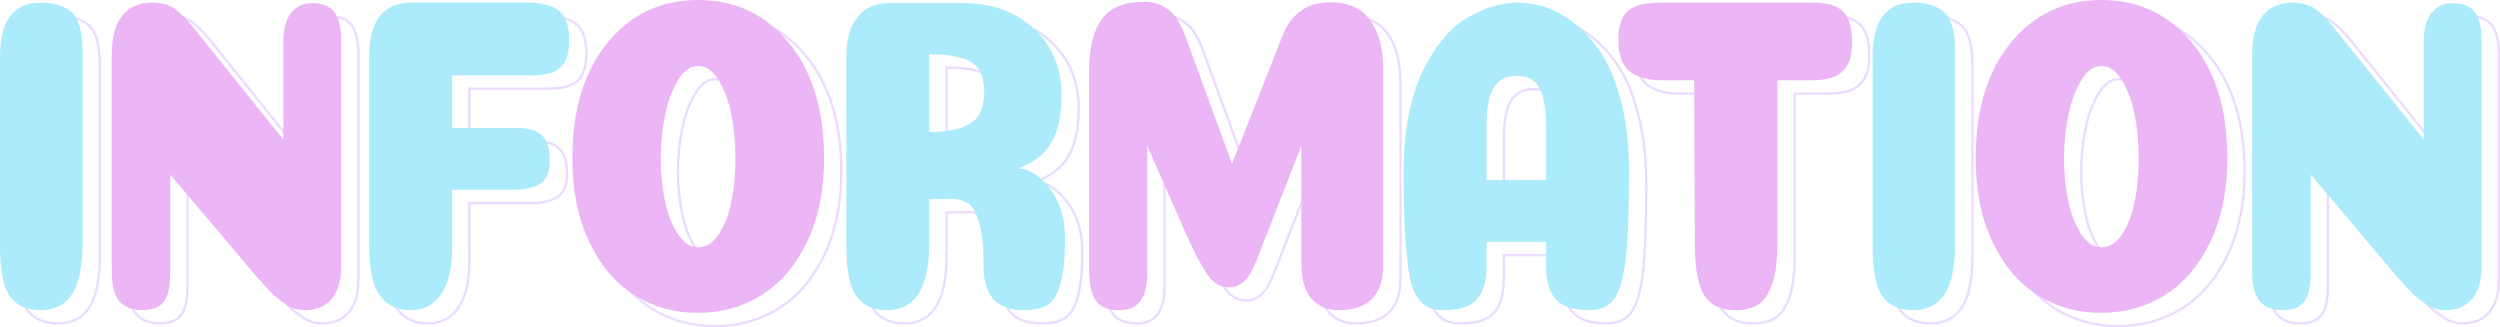
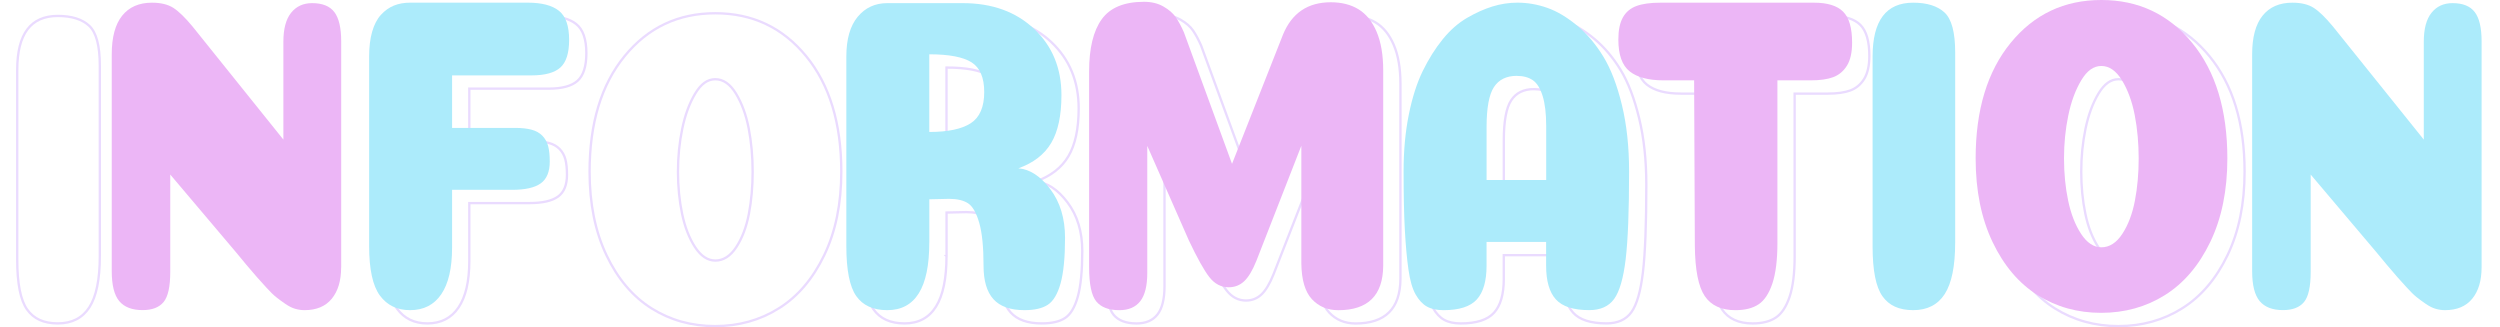
<svg xmlns="http://www.w3.org/2000/svg" id="_レイヤー_2" data-name="レイヤー 2" viewBox="0 0 1069.4 139.99">
  <defs>
    <style>
      .cls-1 {
        fill: #ecb6f6;
      }

      .cls-2 {
        fill: none;
        stroke: #eadbff;
      }

      .cls-3 {
        fill: #acebfb;
      }
    </style>
  </defs>
  <g id="_レイヤー_2-2" data-name=" レイヤー 2">
    <g>
      <path class="cls-2" d="M42.7,109.54c0,9.98-1.49,17.28-4.46,21.89s-7.48,6.91-13.52,6.91-10.32-1.98-13.13-5.95c-2.82-3.97-4.22-11.07-4.22-21.31V29.86c0-15.36,5.78-23.04,17.36-23.04,5.94,0,10.42,1.41,13.44,4.22,3.02,2.82,4.53,8.51,4.53,17.09v81.41Z" />
-       <path class="cls-2" d="M153.29,120.1c0,5.63-1.33,10.08-3.99,13.34s-6.55,4.9-11.67,4.9c-1.33,0-2.66-.19-3.99-.58-1.33-.38-2.74-1.09-4.22-2.11-1.49-1.02-2.79-1.98-3.92-2.88-1.13-.89-2.53-2.27-4.22-4.13-1.69-1.85-3.02-3.33-3.99-4.42s-2.48-2.85-4.53-5.28-3.53-4.22-4.45-5.38l-28.11-33.22v41.66c0,6.27-.95,10.56-2.84,12.86-1.9,2.3-4.89,3.46-8.99,3.46-4.51,0-7.83-1.28-9.98-3.84s-3.22-6.85-3.22-12.86V28.9c0-7.3,1.48-12.8,4.45-16.51,2.97-3.71,7.22-5.57,12.75-5.57,3.79,0,6.83.74,9.14,2.21,2.3,1.47,5.04,4.13,8.22,7.97l38.86,48.38V23.52c0-5.5,1.1-9.63,3.3-12.38s5.2-4.13,8.99-4.13c4.4,0,7.58,1.28,9.52,3.84s2.92,6.72,2.92,12.48v96.77h-.03Z" />
      <path class="cls-2" d="M200.75,111.65c0,8.71-1.54,15.33-4.61,19.87s-7.53,6.82-13.36,6.82c-5.53,0-9.83-2.08-12.9-6.24-3.07-4.16-4.61-11.23-4.61-21.22V29.86c0-4.09.43-7.65,1.3-10.66.87-3.01,2.12-5.41,3.76-7.2s3.48-3.1,5.53-3.94c2.05-.83,4.35-1.25,6.91-1.25h50.38c5.94,0,10.37,1.15,13.29,3.46,2.92,2.3,4.38,6.47,4.38,12.48,0,5.63-1.26,9.57-3.76,11.81-2.51,2.24-6.63,3.36-12.36,3.36h-33.95v22.46h27.03c2.76,0,5.09.26,6.99.77,1.89.51,3.43,1.38,4.61,2.59,1.18,1.22,2,2.69,2.46,4.42.46,1.73.69,3.94.69,6.62,0,4.35-1.28,7.46-3.84,9.31-2.56,1.86-6.66,2.78-12.29,2.78h-25.65v24.77h0Z" />
      <path class="cls-2" d="M333.15,131.91c-8.09,5.06-17.18,7.58-27.26,7.58s-19.15-2.53-27.19-7.58c-8.04-5.06-14.46-12.64-19.28-22.75-4.81-10.11-7.22-22.01-7.22-35.71,0-20.74,4.99-37.21,14.98-49.44,9.98-12.22,22.91-18.34,38.78-18.34s28.82,6.11,38.86,18.34c10.03,12.22,15.05,28.7,15.05,49.44,0,13.7-2.43,25.6-7.3,35.71s-11.34,17.7-19.43,22.75h0ZM305.97,111.46c3.48,0,6.47-1.92,8.99-5.76,2.51-3.84,4.3-8.57,5.38-14.21,1.08-5.63,1.61-11.65,1.61-18.05s-.56-12.7-1.69-18.53c-1.13-5.82-2.95-10.78-5.45-14.88-2.51-4.1-5.45-6.14-8.83-6.14s-6.14,2.05-8.6,6.14c-2.46,4.1-4.3,9.09-5.53,14.98s-1.84,12.03-1.84,18.43.59,12.42,1.77,18.05c1.18,5.63,3.02,10.37,5.53,14.21,2.51,3.84,5.4,5.76,8.68,5.76h-.02Z" />
      <path class="cls-2" d="M404.88,109.54c0,19.2-5.99,28.8-17.97,28.8-6.04,0-10.47-2.02-13.29-6.05s-4.22-11.17-4.22-21.41V29.86c0-7.42,1.61-13.09,4.84-16.99,3.23-3.9,7.45-5.86,12.67-5.86h32.26c12.6,0,22.78,3.68,30.57,11.04,7.78,7.36,11.67,16.8,11.67,28.32,0,8.71-1.46,15.52-4.38,20.45-2.92,4.93-7.6,8.54-14.05,10.85,4.92.38,9.47,3.36,13.67,8.93s6.3,12.51,6.3,20.83-.64,14.95-1.92,19.49c-1.28,4.54-3.1,7.58-5.45,9.12-2.36,1.54-5.68,2.3-9.98,2.3-6.04,0-10.47-1.57-13.29-4.7-2.82-3.13-4.22-7.9-4.22-14.3,0-7.94-.61-14.05-1.84-18.34s-2.82-7.07-4.76-8.35c-1.95-1.28-4.66-1.92-8.14-1.92l-8.45.19v18.62h-.02ZM428.38,45.03c0-6.14-1.79-10.37-5.38-12.67-3.58-2.3-9.63-3.46-18.12-3.46v33.22c7.99,0,13.9-1.25,17.74-3.74s5.76-6.94,5.76-13.34h0Z" />
      <path class="cls-2" d="M564.01,68.07l-19.2,49.15c-1.64,4.1-3.38,7.01-5.22,8.74-1.84,1.73-4.05,2.59-6.6,2.59-3.28,0-6.04-1.44-8.29-4.32s-5.17-8.09-8.75-15.65l-17.82-40.51v54.34c0,5.5-1,9.54-3,12.1-2,2.56-4.99,3.84-8.98,3.84-4.51,0-7.78-1.25-9.83-3.74-2.05-2.5-3.07-7.39-3.07-14.69V36.21c0-9.86,1.79-17.28,5.38-22.27,3.58-4.99,9.62-7.49,18.12-7.49,3.17,0,5.94.67,8.29,2.02,2.35,1.34,4.12,2.88,5.3,4.61s2.33,3.87,3.46,6.43l20.58,56.26,21.81-55.3c3.79-9.22,10.6-13.82,20.43-13.82,4.61,0,8.55.99,11.83,2.98,3.28,1.99,5.86,5.18,7.76,9.6,1.89,4.42,2.84,9.95,2.84,16.61v83.52c-.1,12.67-6.5,19.01-19.2,19.01-4.61,0-8.37-1.57-11.29-4.7-2.92-3.13-4.43-8.22-4.53-15.26v-50.3l-.02-.04Z" />
      <path class="cls-2" d="M668.76,109.16h-25.5v10.18c0,6.53-1.38,11.33-4.15,14.4-2.76,3.07-7.53,4.61-14.28,4.61-2.87,0-5.22-.51-7.07-1.54-1.84-1.02-3.46-2.75-4.84-5.18s-2.41-5.98-3.07-10.66c-.67-4.67-1.18-10.3-1.54-16.9-.36-6.59-.54-14.94-.54-25.06,0-8.83.74-16.93,2.23-24.29,1.48-7.36,3.48-13.6,5.99-18.72s5.35-9.63,8.52-13.54c3.17-3.9,6.63-6.94,10.37-9.12,3.74-2.17,7.37-3.81,10.9-4.9s7.09-1.63,10.68-1.63c4.3,0,8.55.74,12.75,2.21,4.2,1.47,8.45,4,12.75,7.58s8.06,8.03,11.29,13.34,5.86,12.19,7.91,20.64,3.07,17.92,3.07,28.42c0,16.9-.49,29.41-1.46,37.54-.97,8.13-2.61,13.79-4.92,16.99-2.3,3.2-5.86,4.8-10.68,4.8-6.76,0-11.52-1.54-14.28-4.61-2.77-3.07-4.15-7.87-4.15-14.4v-10.18l.02.02ZM656.17,38.12c-4.4,0-7.66,1.6-9.75,4.8-2.1,3.2-3.15,8.9-3.15,17.09v22.66h25.5v-23.04c0-5.38-.51-9.7-1.54-12.96-1.02-3.26-2.43-5.5-4.22-6.72-1.79-1.21-4.07-1.82-6.83-1.82h-.01Z" />
      <path class="cls-2" d="M767.68,109.54c0,7.3-.72,13.09-2.15,17.38-1.44,4.29-3.41,7.27-5.91,8.93-2.51,1.67-5.81,2.5-9.91,2.5-6.04,0-10.42-2.02-13.13-6.05s-4.12-11.17-4.22-21.41l-.31-70.85h-13.06c-6.45,0-11.29-1.28-14.51-3.84-3.23-2.56-4.84-7.1-4.84-13.63,0-3.97.64-7.1,1.92-9.41,1.28-2.3,3.2-3.94,5.76-4.9,2.56-.96,5.99-1.44,10.29-1.44h65.74c5.73,0,9.88,1.28,12.44,3.84s3.84,6.98,3.84,13.25c0,4.22-.74,7.52-2.23,9.89s-3.46,4-5.91,4.9c-2.46.9-5.63,1.34-9.52,1.34h-14.29v69.5h0Z" />
-       <path class="cls-2" d="M843.71,109.54c0,9.98-1.49,17.28-4.45,21.89-2.97,4.61-7.48,6.91-13.52,6.91s-10.32-1.98-13.13-5.95c-2.82-3.97-4.22-11.07-4.22-21.31V29.86c0-15.36,5.78-23.04,17.36-23.04,5.94,0,10.42,1.41,13.44,4.22,3.02,2.82,4.53,8.51,4.53,17.09v81.41h-.01Z" />
      <path class="cls-2" d="M933.42,131.91c-8.09,5.06-17.18,7.58-27.26,7.58s-19.15-2.53-27.19-7.58c-8.04-5.06-14.46-12.64-19.28-22.75-4.81-10.11-7.22-22.01-7.22-35.71,0-20.74,4.99-37.21,14.98-49.44,9.98-12.22,22.91-18.34,38.78-18.34s28.82,6.11,38.86,18.34c10.03,12.22,15.05,28.7,15.05,49.44,0,13.7-2.43,25.6-7.3,35.71s-11.34,17.7-19.43,22.75h.01ZM906.23,111.46c3.48,0,6.48-1.92,8.99-5.76s4.3-8.57,5.38-14.21c1.08-5.63,1.61-11.65,1.61-18.05s-.56-12.7-1.69-18.53c-1.13-5.82-2.95-10.78-5.45-14.88-2.51-4.1-5.45-6.14-8.83-6.14s-6.14,2.05-8.6,6.14c-2.46,4.1-4.3,9.09-5.53,14.98-1.23,5.89-1.84,12.03-1.84,18.43s.59,12.42,1.77,18.05c1.18,5.63,3.02,10.37,5.53,14.21,2.51,3.84,5.4,5.76,8.68,5.76h-.02Z" />
-       <path class="cls-2" d="M1068.89,120.1c0,5.63-1.33,10.08-3.99,13.34s-6.55,4.9-11.67,4.9c-1.33,0-2.66-.19-3.99-.58-1.33-.38-2.74-1.09-4.22-2.11-1.49-1.02-2.79-1.98-3.92-2.88-1.13-.89-2.53-2.27-4.22-4.13-1.69-1.85-3.02-3.33-3.99-4.42s-2.48-2.85-4.53-5.28-3.53-4.22-4.46-5.38l-28.11-33.22v41.66c0,6.27-.95,10.56-2.84,12.86-1.9,2.3-4.89,3.46-8.99,3.46-4.51,0-7.83-1.28-9.98-3.84-2.15-2.56-3.23-6.85-3.23-12.86V28.9c0-7.3,1.48-12.8,4.45-16.51,2.97-3.71,7.22-5.57,12.75-5.57,3.79,0,6.84.74,9.14,2.21,2.3,1.47,5.04,4.13,8.22,7.97l38.86,48.38V23.52c0-5.5,1.1-9.63,3.3-12.38,2.2-2.75,5.2-4.13,8.99-4.13,4.4,0,7.58,1.28,9.52,3.84,1.94,2.56,2.92,6.72,2.92,12.48v96.77h-.01Z" />
-       <path class="cls-3" d="M35.33,103.87c0,9.98-1.49,17.28-4.46,21.89s-7.48,6.91-13.52,6.91-10.32-1.98-13.13-5.95c-2.82-3.97-4.22-11.07-4.22-21.31V24.19C0,8.83,5.78,1.15,17.36,1.15c5.94,0,10.42,1.41,13.44,4.22,3.02,2.82,4.53,8.51,4.53,17.09v81.41h0Z" />
      <path class="cls-1" d="M145.92,114.43c0,5.63-1.33,10.08-3.99,13.34s-6.55,4.9-11.67,4.9c-1.33,0-2.66-.19-3.99-.58-1.33-.38-2.74-1.09-4.22-2.11-1.49-1.02-2.79-1.98-3.92-2.88-1.13-.89-2.53-2.27-4.22-4.13-1.69-1.85-3.02-3.33-3.99-4.42s-2.48-2.85-4.53-5.28-3.53-4.22-4.45-5.38l-28.11-33.22v41.66c0,6.27-.95,10.56-2.84,12.86-1.9,2.3-4.89,3.46-8.99,3.46-4.51,0-7.83-1.28-9.98-3.84s-3.22-6.85-3.22-12.86V23.23c0-7.3,1.48-12.8,4.45-16.51,2.97-3.71,7.22-5.57,12.75-5.57,3.79,0,6.83.74,9.14,2.21,2.3,1.47,5.04,4.13,8.22,7.97l38.86,48.38V17.85c0-5.5,1.1-9.63,3.3-12.38s5.2-4.13,8.99-4.13c4.4,0,7.58,1.28,9.52,3.84s2.92,6.72,2.92,12.48v96.77h-.03Z" />
      <path class="cls-3" d="M193.38,105.98c0,8.71-1.54,15.33-4.61,19.87s-7.53,6.82-13.36,6.82c-5.53,0-9.83-2.08-12.9-6.24-3.07-4.16-4.61-11.23-4.61-21.22V24.19c0-4.09.43-7.65,1.3-10.66.87-3.01,2.12-5.41,3.76-7.2s3.48-3.1,5.53-3.94c2.05-.83,4.35-1.25,6.91-1.25h50.38c5.94,0,10.37,1.15,13.29,3.46,2.92,2.3,4.38,6.47,4.38,12.48,0,5.63-1.26,9.57-3.76,11.81-2.51,2.24-6.63,3.36-12.36,3.36h-33.95v22.46h27.03c2.76,0,5.09.26,6.99.77,1.89.51,3.43,1.38,4.61,2.59,1.18,1.22,2,2.69,2.46,4.42.46,1.73.69,3.94.69,6.62,0,4.35-1.28,7.46-3.84,9.31-2.56,1.86-6.66,2.78-12.29,2.78h-25.65v24.77h0Z" />
-       <path class="cls-1" d="M325.78,126.24c-8.09,5.06-17.18,7.58-27.26,7.58s-19.15-2.53-27.19-7.58c-8.04-5.06-14.46-12.64-19.28-22.75-4.81-10.11-7.22-22.01-7.22-35.71,0-20.74,4.99-37.21,14.98-49.44,9.98-12.22,22.91-18.34,38.78-18.34s28.82,6.11,38.86,18.34c10.03,12.22,15.05,28.7,15.05,49.44,0,13.7-2.43,25.6-7.3,35.71s-11.34,17.7-19.43,22.75h0ZM298.6,105.79c3.48,0,6.47-1.92,8.99-5.76,2.51-3.84,4.3-8.57,5.38-14.21,1.08-5.63,1.61-11.65,1.61-18.05s-.56-12.7-1.69-18.53c-1.13-5.82-2.95-10.78-5.45-14.88-2.51-4.1-5.45-6.14-8.83-6.14s-6.14,2.05-8.6,6.14c-2.46,4.1-4.3,9.09-5.53,14.98s-1.84,12.03-1.84,18.43.59,12.42,1.77,18.05,3.02,10.37,5.53,14.21c2.51,3.84,5.4,5.76,8.68,5.76h-.02Z" />
      <path class="cls-3" d="M397.51,103.87c0,19.2-5.99,28.8-17.97,28.8-6.04,0-10.47-2.02-13.29-6.05s-4.22-11.17-4.22-21.41V24.19c0-7.42,1.61-13.09,4.84-16.99,3.23-3.9,7.45-5.86,12.67-5.86h32.26c12.6,0,22.78,3.68,30.57,11.04,7.78,7.36,11.67,16.8,11.67,28.32,0,8.71-1.46,15.52-4.38,20.45-2.92,4.93-7.6,8.54-14.05,10.85,4.92.38,9.47,3.36,13.67,8.93s6.3,12.51,6.3,20.83-.64,14.95-1.92,19.49c-1.28,4.54-3.1,7.58-5.45,9.12-2.36,1.54-5.68,2.3-9.98,2.3-6.04,0-10.47-1.57-13.29-4.7-2.82-3.13-4.22-7.9-4.22-14.3,0-7.94-.61-14.05-1.84-18.34-1.23-4.29-2.82-7.07-4.76-8.35-1.95-1.28-4.66-1.92-8.14-1.92l-8.45.19v18.62h-.02ZM421.01,39.36c0-6.14-1.79-10.37-5.38-12.67-3.58-2.3-9.63-3.46-18.12-3.46v33.22c7.99,0,13.9-1.25,17.74-3.74s5.76-6.94,5.76-13.34h0Z" />
      <path class="cls-1" d="M556.64,62.4l-19.2,49.15c-1.64,4.1-3.38,7.01-5.22,8.74-1.84,1.73-4.05,2.59-6.6,2.59-3.28,0-6.04-1.44-8.29-4.32s-5.17-8.09-8.75-15.65l-17.82-40.51v54.34c0,5.5-1,9.54-3,12.1-2,2.56-4.99,3.84-8.98,3.84-4.51,0-7.78-1.25-9.83-3.74-2.05-2.5-3.07-7.39-3.07-14.69V30.53c0-9.86,1.79-17.28,5.38-22.27,3.58-4.99,9.62-7.49,18.12-7.49,3.17,0,5.94.67,8.29,2.02,2.35,1.34,4.12,2.88,5.3,4.61s2.33,3.87,3.46,6.43l20.58,56.26,21.81-55.3c3.79-9.22,10.6-13.82,20.43-13.82,4.61,0,8.55.99,11.83,2.98,3.28,1.99,5.86,5.18,7.76,9.6,1.89,4.42,2.84,9.95,2.84,16.61v83.52c-.1,12.67-6.5,19.01-19.2,19.01-4.61,0-8.37-1.57-11.29-4.7-2.92-3.13-4.43-8.22-4.53-15.26v-50.3l-.02-.03Z" />
      <path class="cls-3" d="M661.39,103.49h-25.5v10.18c0,6.53-1.38,11.33-4.15,14.4-2.76,3.07-7.53,4.61-14.28,4.61-2.87,0-5.22-.51-7.07-1.54-1.84-1.02-3.46-2.75-4.84-5.18s-2.41-5.98-3.07-10.66c-.67-4.67-1.18-10.3-1.54-16.9-.36-6.59-.54-14.94-.54-25.06,0-8.83.74-16.93,2.23-24.29,1.48-7.36,3.48-13.6,5.99-18.72,2.51-5.12,5.35-9.63,8.52-13.54,3.17-3.9,6.63-6.94,10.37-9.12,3.74-2.17,7.37-3.81,10.9-4.9s7.09-1.63,10.68-1.63c4.3,0,8.55.74,12.75,2.21,4.2,1.47,8.45,4,12.75,7.58s8.06,8.03,11.29,13.34,5.86,12.19,7.91,20.64,3.07,17.92,3.07,28.42c0,16.9-.49,29.41-1.46,37.54-.97,8.13-2.61,13.79-4.92,16.99-2.3,3.2-5.86,4.8-10.68,4.8-6.76,0-11.52-1.54-14.28-4.61-2.77-3.07-4.15-7.87-4.15-14.4v-10.18l.02.02ZM648.8,32.45c-4.4,0-7.66,1.6-9.75,4.8-2.1,3.2-3.15,8.9-3.15,17.09v22.66h25.5v-23.04c0-5.38-.51-9.7-1.54-12.96-1.02-3.26-2.43-5.5-4.22-6.72-1.79-1.21-4.07-1.82-6.83-1.82h-.01Z" />
      <path class="cls-1" d="M760.31,103.87c0,7.3-.72,13.09-2.15,17.38-1.44,4.29-3.41,7.27-5.91,8.93-2.51,1.67-5.81,2.5-9.91,2.5-6.04,0-10.42-2.02-13.13-6.05s-4.12-11.17-4.22-21.41l-.31-70.85h-13.06c-6.45,0-11.29-1.28-14.51-3.84-3.23-2.56-4.84-7.1-4.84-13.63,0-3.97.64-7.1,1.92-9.41,1.28-2.3,3.2-3.94,5.76-4.9,2.56-.96,5.99-1.44,10.29-1.44h65.74c5.73,0,9.88,1.28,12.44,3.84s3.84,6.98,3.84,13.25c0,4.22-.74,7.52-2.23,9.89s-3.46,4-5.91,4.9c-2.46.9-5.63,1.34-9.52,1.34h-14.29v69.5h0Z" />
      <path class="cls-3" d="M836.34,103.87c0,9.98-1.49,17.28-4.45,21.89-2.97,4.61-7.48,6.91-13.52,6.91s-10.32-1.98-13.13-5.95c-2.82-3.97-4.22-11.07-4.22-21.31V24.19c0-15.36,5.78-23.04,17.36-23.04,5.94,0,10.42,1.41,13.44,4.22,3.02,2.82,4.53,8.51,4.53,17.09v81.41h-.01Z" />
      <path class="cls-1" d="M926.05,126.24c-8.09,5.06-17.18,7.58-27.26,7.58s-19.15-2.53-27.19-7.58c-8.04-5.06-14.46-12.64-19.28-22.75-4.81-10.11-7.22-22.01-7.22-35.71,0-20.74,4.99-37.21,14.98-49.44,9.98-12.22,22.91-18.34,38.78-18.34s28.82,6.11,38.86,18.34c10.03,12.22,15.05,28.7,15.05,49.44,0,13.7-2.43,25.6-7.3,35.71s-11.34,17.7-19.43,22.75h.01ZM898.86,105.79c3.48,0,6.48-1.92,8.99-5.76s4.3-8.57,5.38-14.21c1.08-5.63,1.61-11.65,1.61-18.05s-.56-12.7-1.69-18.53c-1.13-5.82-2.95-10.78-5.45-14.88-2.51-4.1-5.45-6.14-8.83-6.14s-6.14,2.05-8.6,6.14c-2.46,4.1-4.3,9.09-5.53,14.98-1.23,5.89-1.84,12.03-1.84,18.43s.59,12.42,1.77,18.05,3.02,10.37,5.53,14.21c2.51,3.84,5.4,5.76,8.68,5.76h-.02Z" />
      <path class="cls-3" d="M1061.52,114.43c0,5.63-1.33,10.08-3.99,13.34s-6.55,4.9-11.67,4.9c-1.33,0-2.66-.19-3.99-.58-1.33-.38-2.74-1.09-4.22-2.11-1.49-1.02-2.79-1.98-3.92-2.88-1.13-.89-2.53-2.27-4.22-4.13-1.69-1.85-3.02-3.33-3.99-4.42s-2.48-2.85-4.53-5.28-3.53-4.22-4.46-5.38l-28.11-33.22v41.66c0,6.27-.95,10.56-2.84,12.86-1.9,2.3-4.89,3.46-8.99,3.46-4.51,0-7.83-1.28-9.98-3.84-2.15-2.56-3.23-6.85-3.23-12.86V23.23c0-7.3,1.48-12.8,4.45-16.51,2.97-3.71,7.22-5.57,12.75-5.57,3.79,0,6.84.74,9.14,2.21,2.3,1.47,5.04,4.13,8.22,7.97l38.86,48.38V17.85c0-5.5,1.1-9.63,3.3-12.38,2.2-2.75,5.2-4.13,8.99-4.13,4.4,0,7.58,1.28,9.52,3.84,1.94,2.56,2.92,6.72,2.92,12.48v96.77h-.01Z" />
    </g>
  </g>
</svg>